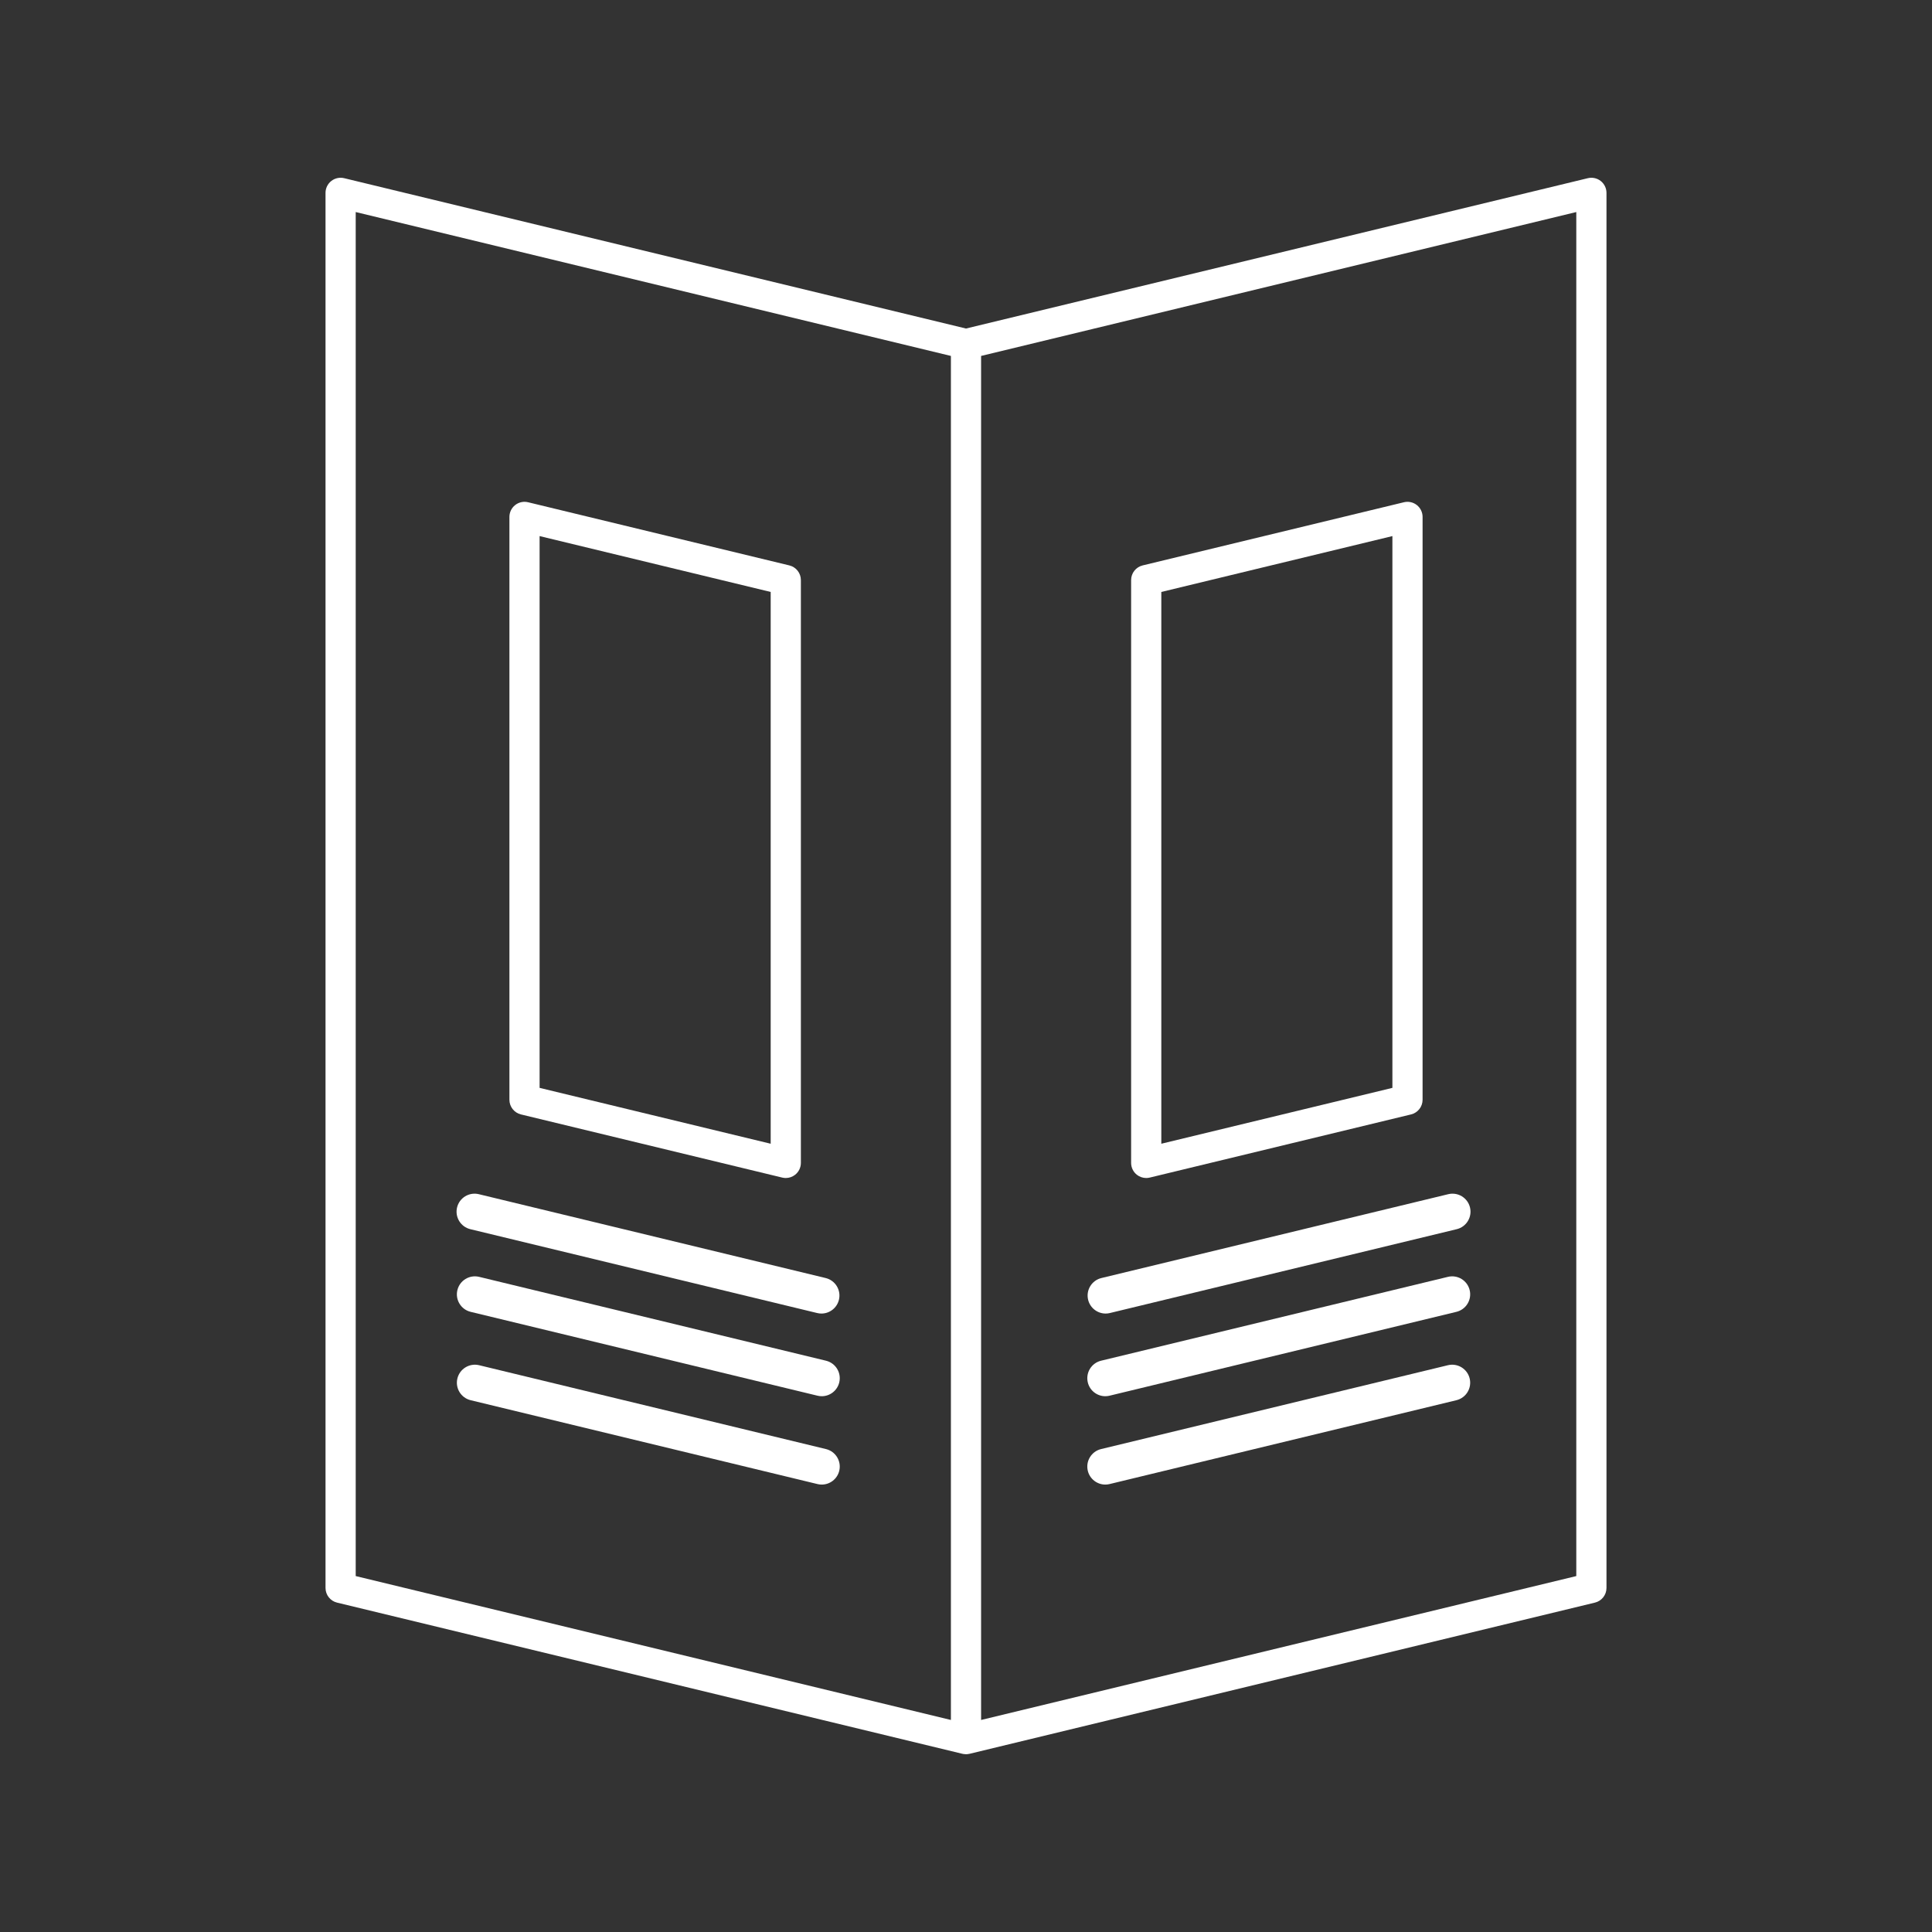
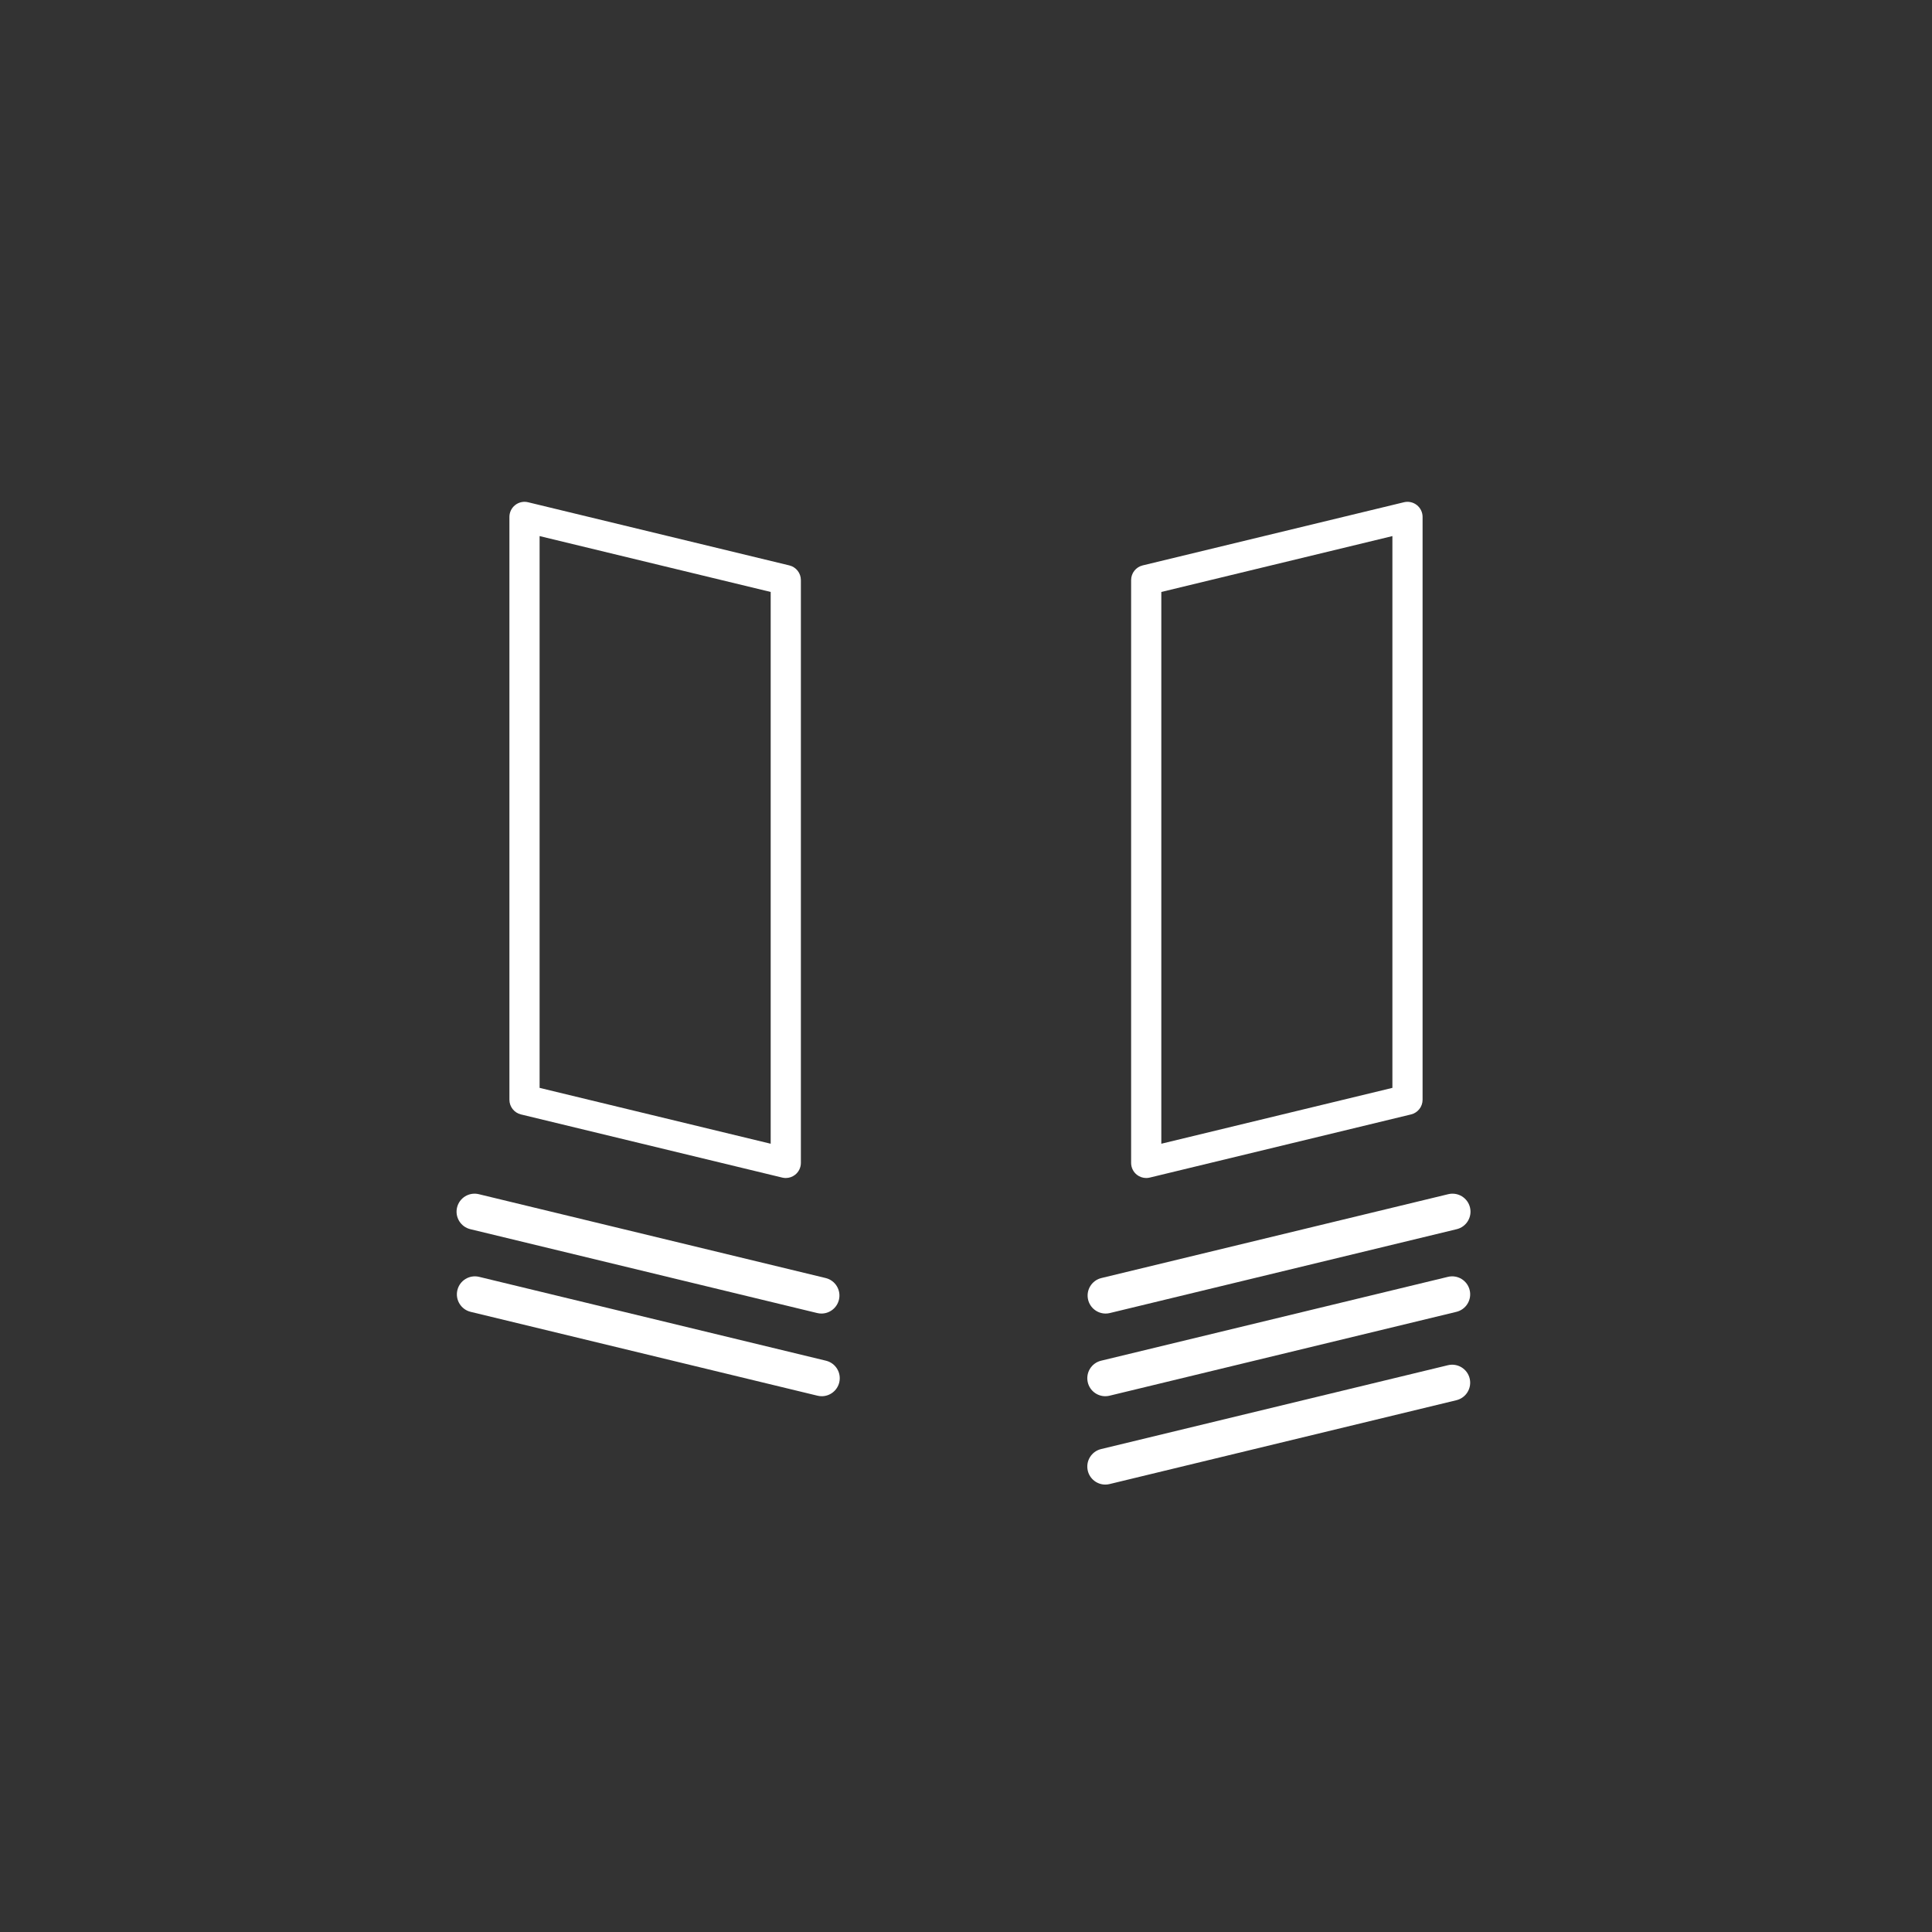
<svg xmlns="http://www.w3.org/2000/svg" width="512" height="512">
  <rect width="100%" height="100%" fill="#333333" stroke="none" />
  <g>
    <title>background</title>
    <rect fill="none" id="canvas_background" height="402" width="582" y="-1" x="-1" />
  </g>
  <g>
    <title fill="#ffffff">Layer 1</title>
    <path fill="#ffffff" id="svg_2" d="m303.76,312.185c-0.888,0 -1.762,-0.296 -2.474,-0.856c-0.964,-0.759 -1.526,-1.918 -1.526,-3.144l0,-154.458c0,-1.847 1.266,-3.454 3.061,-3.888l69.24,-16.739c1.193,-0.288 2.45,-0.014 3.413,0.745c0.964,0.758 1.526,1.917 1.526,3.143l0,154.458c0,1.848 -1.265,3.454 -3.061,3.889l-69.239,16.737c-0.311,0.076 -0.626,0.113 -0.94,0.113zm4,-155.31l0,146.227l61.24,-14.805l0,-146.228l-61.24,14.806z" />
    <path fill="#ffffff" id="svg_3" d="m292.998,348.104c-2.152,0 -4.105,-1.467 -4.635,-3.651c-0.618,-2.562 0.956,-5.139 3.518,-5.759l91.923,-22.223c2.563,-0.615 5.14,0.955 5.759,3.517s-0.955,5.139 -3.517,5.759l-91.923,22.223c-0.377,0.09 -0.754,0.134 -1.125,0.134z" />
    <path fill="#ffffff" id="svg_4" d="m292.914,370.011c-2.152,0 -4.105,-1.467 -4.634,-3.651c-0.618,-2.561 0.956,-5.139 3.517,-5.758l91.922,-22.224c2.563,-0.616 5.141,0.956 5.76,3.517s-0.955,5.139 -3.518,5.758l-91.922,22.224c-0.377,0.09 -0.754,0.134 -1.125,0.134z" />
    <path fill="#ffffff" id="svg_5" d="m292.914,393.428c-2.152,0 -4.105,-1.467 -4.634,-3.65c-0.618,-2.563 0.956,-5.14 3.517,-5.76l91.922,-22.223c2.563,-0.616 5.141,0.956 5.76,3.517c0.619,2.562 -0.955,5.14 -3.518,5.759l-91.922,22.223c-0.377,0.091 -0.754,0.134 -1.125,0.134z" />
-     <path fill="#ffffff" id="svg_6" d="m424.207,47.966c-0.963,-0.758 -2.221,-1.031 -3.414,-0.745l-164.793,39.841l-164.793,-39.841c-1.191,-0.288 -2.45,-0.013 -3.414,0.745c-0.964,0.758 -1.526,1.917 -1.526,3.143l0,369.713c0,1.848 1.265,3.455 3.06,3.889l165.734,40.067c0.063,0.015 0.125,0.022 0.188,0.034c0.054,0.01 0.106,0.021 0.16,0.028c0.196,0.029 0.394,0.05 0.591,0.05c0.282,0 0.561,-0.041 0.836,-0.1c0.034,-0.008 0.069,-0.004 0.104,-0.013l165.734,-40.067c1.795,-0.434 3.06,-2.041 3.06,-3.889l0,-369.712c-0.001,-1.226 -0.563,-2.384 -1.527,-3.143zm-329.94,8.226l157.733,38.133l0,361.482l-157.733,-38.133l0,-361.482zm323.466,361.482l-157.733,38.134l0,-361.483l157.733,-38.133l0,361.482z" />
    <path fill="#ffffff" id="svg_7" d="m208.24,312.185c-0.313,0 -0.629,-0.036 -0.94,-0.112l-69.24,-16.738c-1.795,-0.435 -3.06,-2.041 -3.06,-3.889l0,-154.459c0,-1.226 0.563,-2.385 1.526,-3.143c0.963,-0.758 2.222,-1.033 3.414,-0.745l69.24,16.739c1.795,0.434 3.06,2.041 3.06,3.888l0,154.458c0,1.226 -0.563,2.385 -1.526,3.144c-0.713,0.561 -1.586,0.857 -2.474,0.857zm-65.24,-23.888l61.24,14.805l0,-146.227l-61.24,-14.806l0,146.228z" />
    <path fill="#ffffff" id="svg_8" d="m217.693,348.104c2.152,0 4.105,-1.467 4.634,-3.651c0.619,-2.562 -0.955,-5.139 -3.517,-5.759l-91.923,-22.223c-2.564,-0.615 -5.14,0.955 -5.759,3.517s0.955,5.139 3.517,5.759l91.923,22.223c0.377,0.09 0.754,0.134 1.125,0.134z" />
    <path fill="#ffffff" id="svg_9" d="m217.776,370.011c2.152,0 4.105,-1.467 4.634,-3.651c0.619,-2.561 -0.955,-5.139 -3.517,-5.758l-91.922,-22.224c-2.563,-0.616 -5.14,0.956 -5.759,3.517c-0.619,2.561 0.955,5.139 3.517,5.758l91.922,22.224c0.377,0.09 0.755,0.134 1.125,0.134z" />
-     <path fill="#ffffff" id="svg_10" d="m217.776,393.428c2.152,0 4.105,-1.467 4.634,-3.65c0.619,-2.563 -0.955,-5.14 -3.517,-5.76l-91.922,-22.223c-2.563,-0.616 -5.14,0.956 -5.759,3.517c-0.619,2.562 0.955,5.14 3.517,5.759l91.922,22.223c0.377,0.091 0.755,0.134 1.125,0.134z" />
  </g>
</svg>